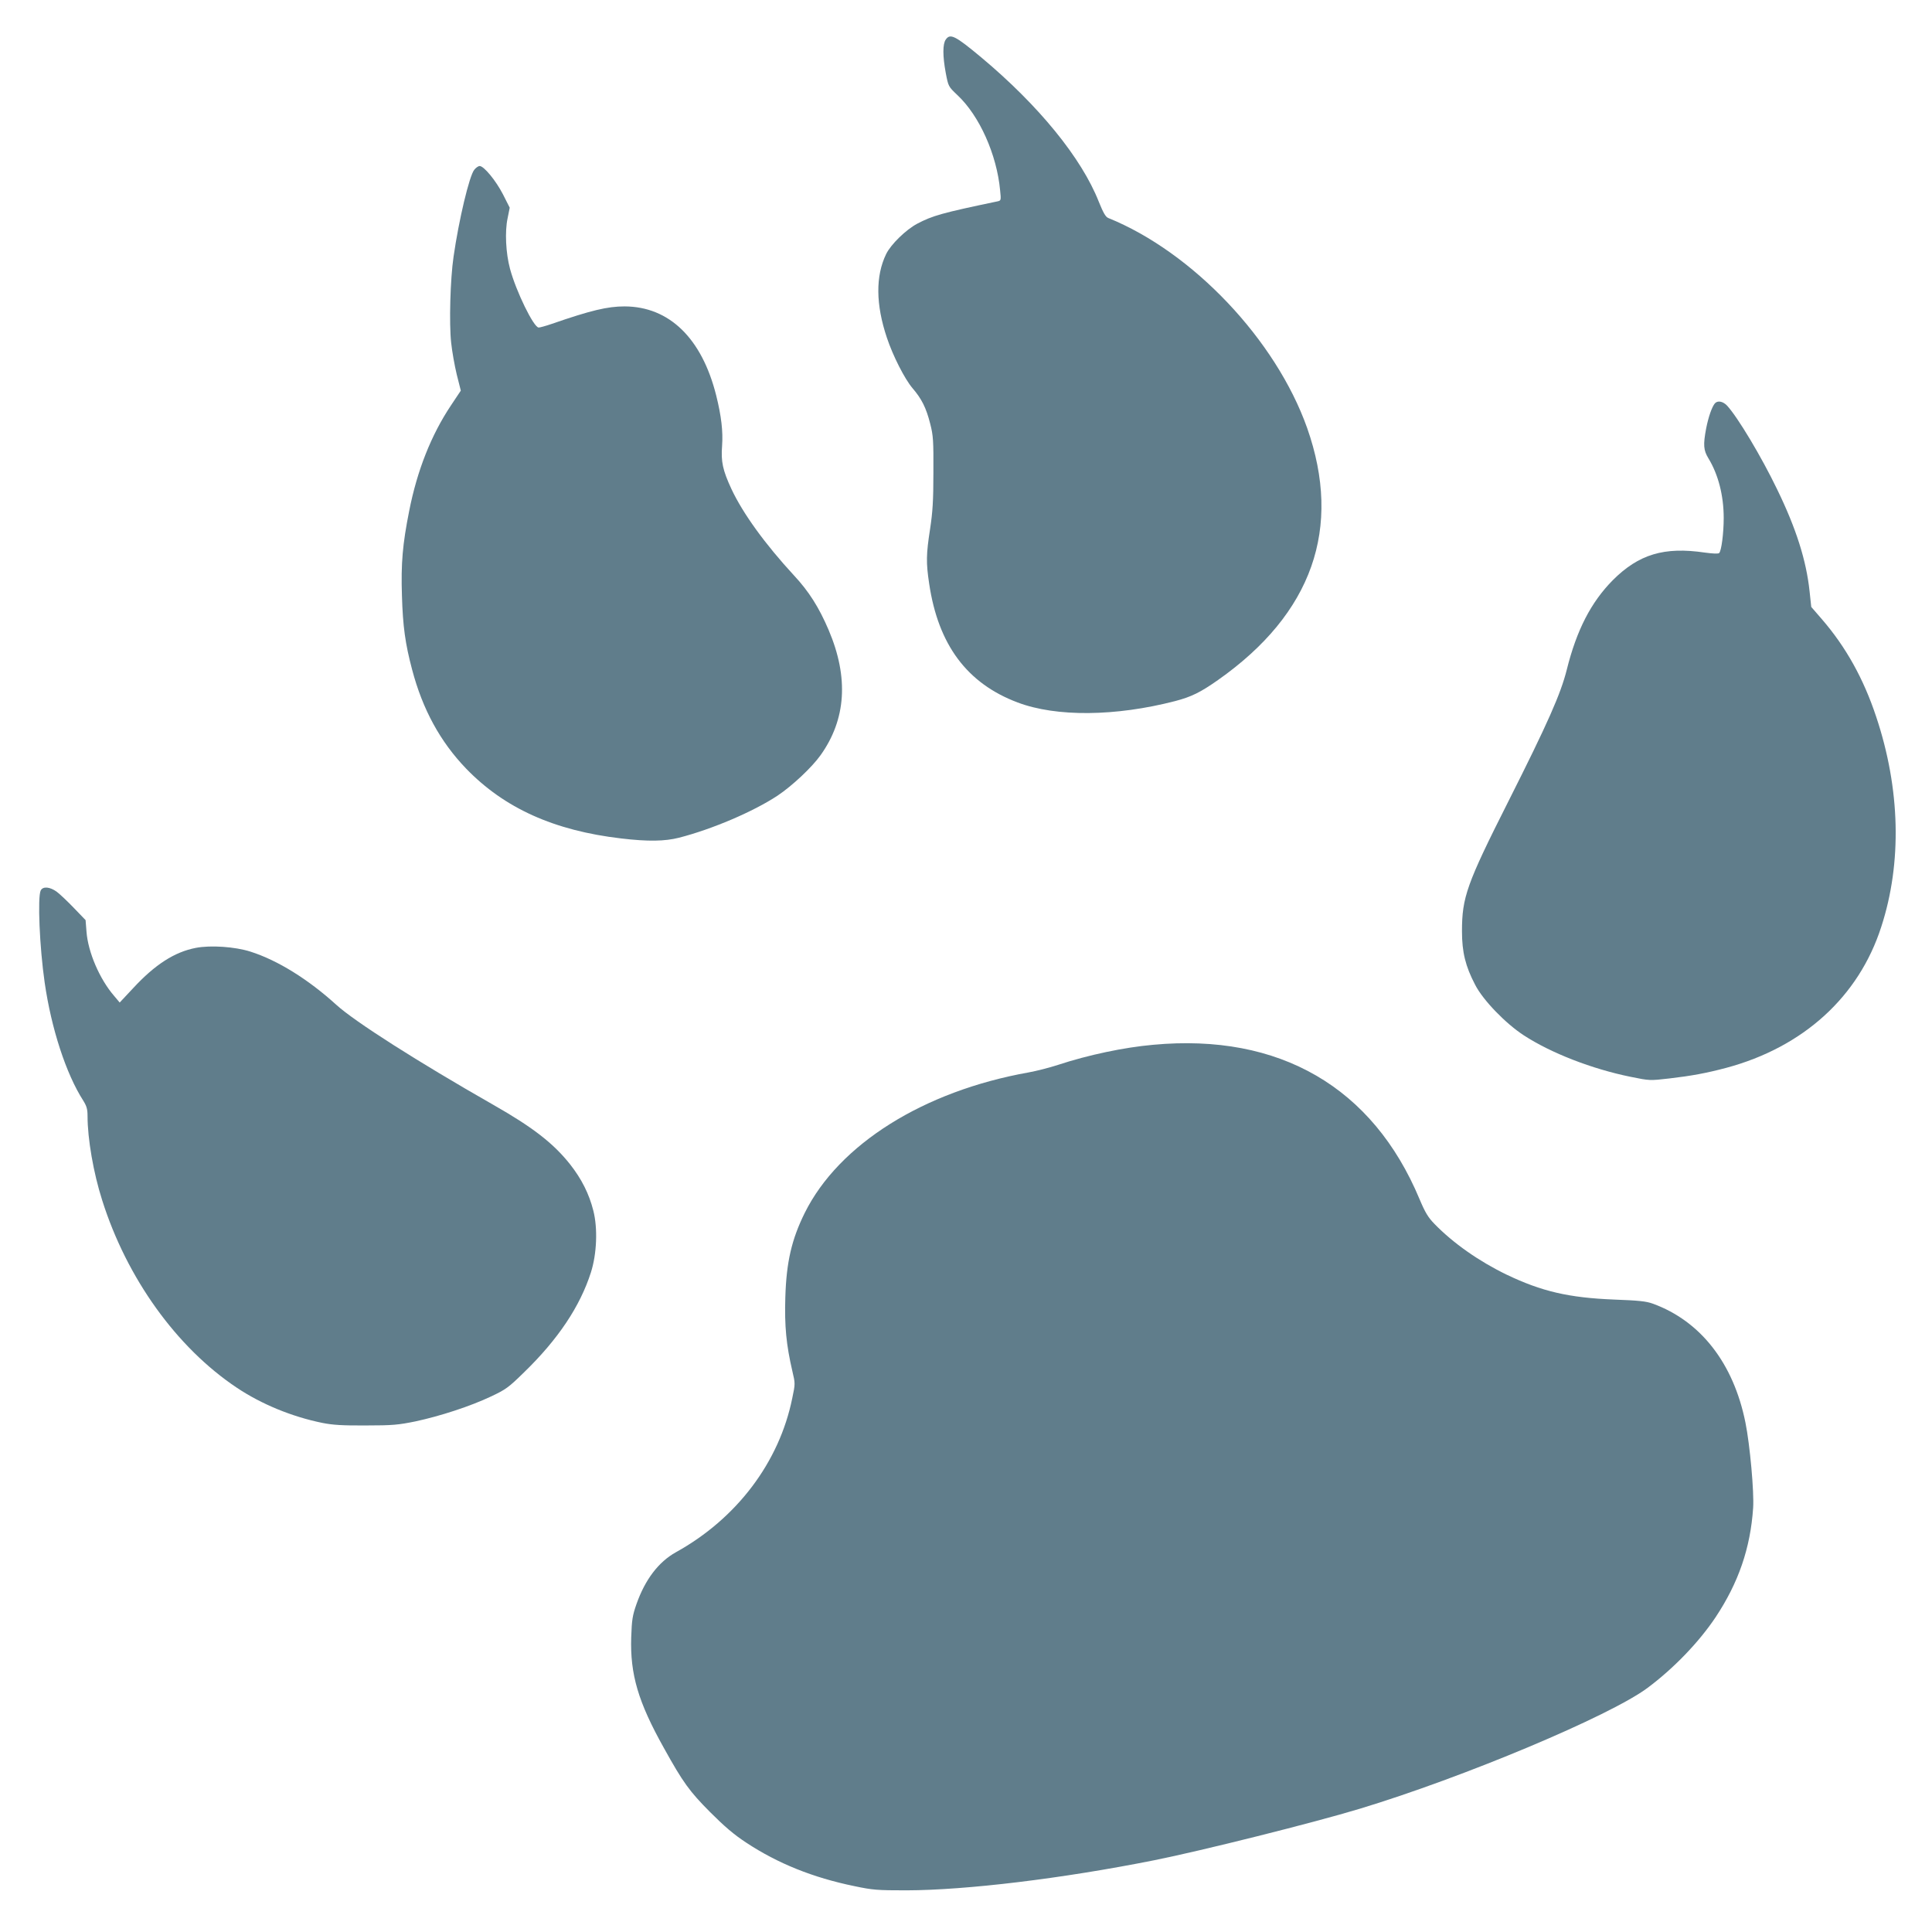
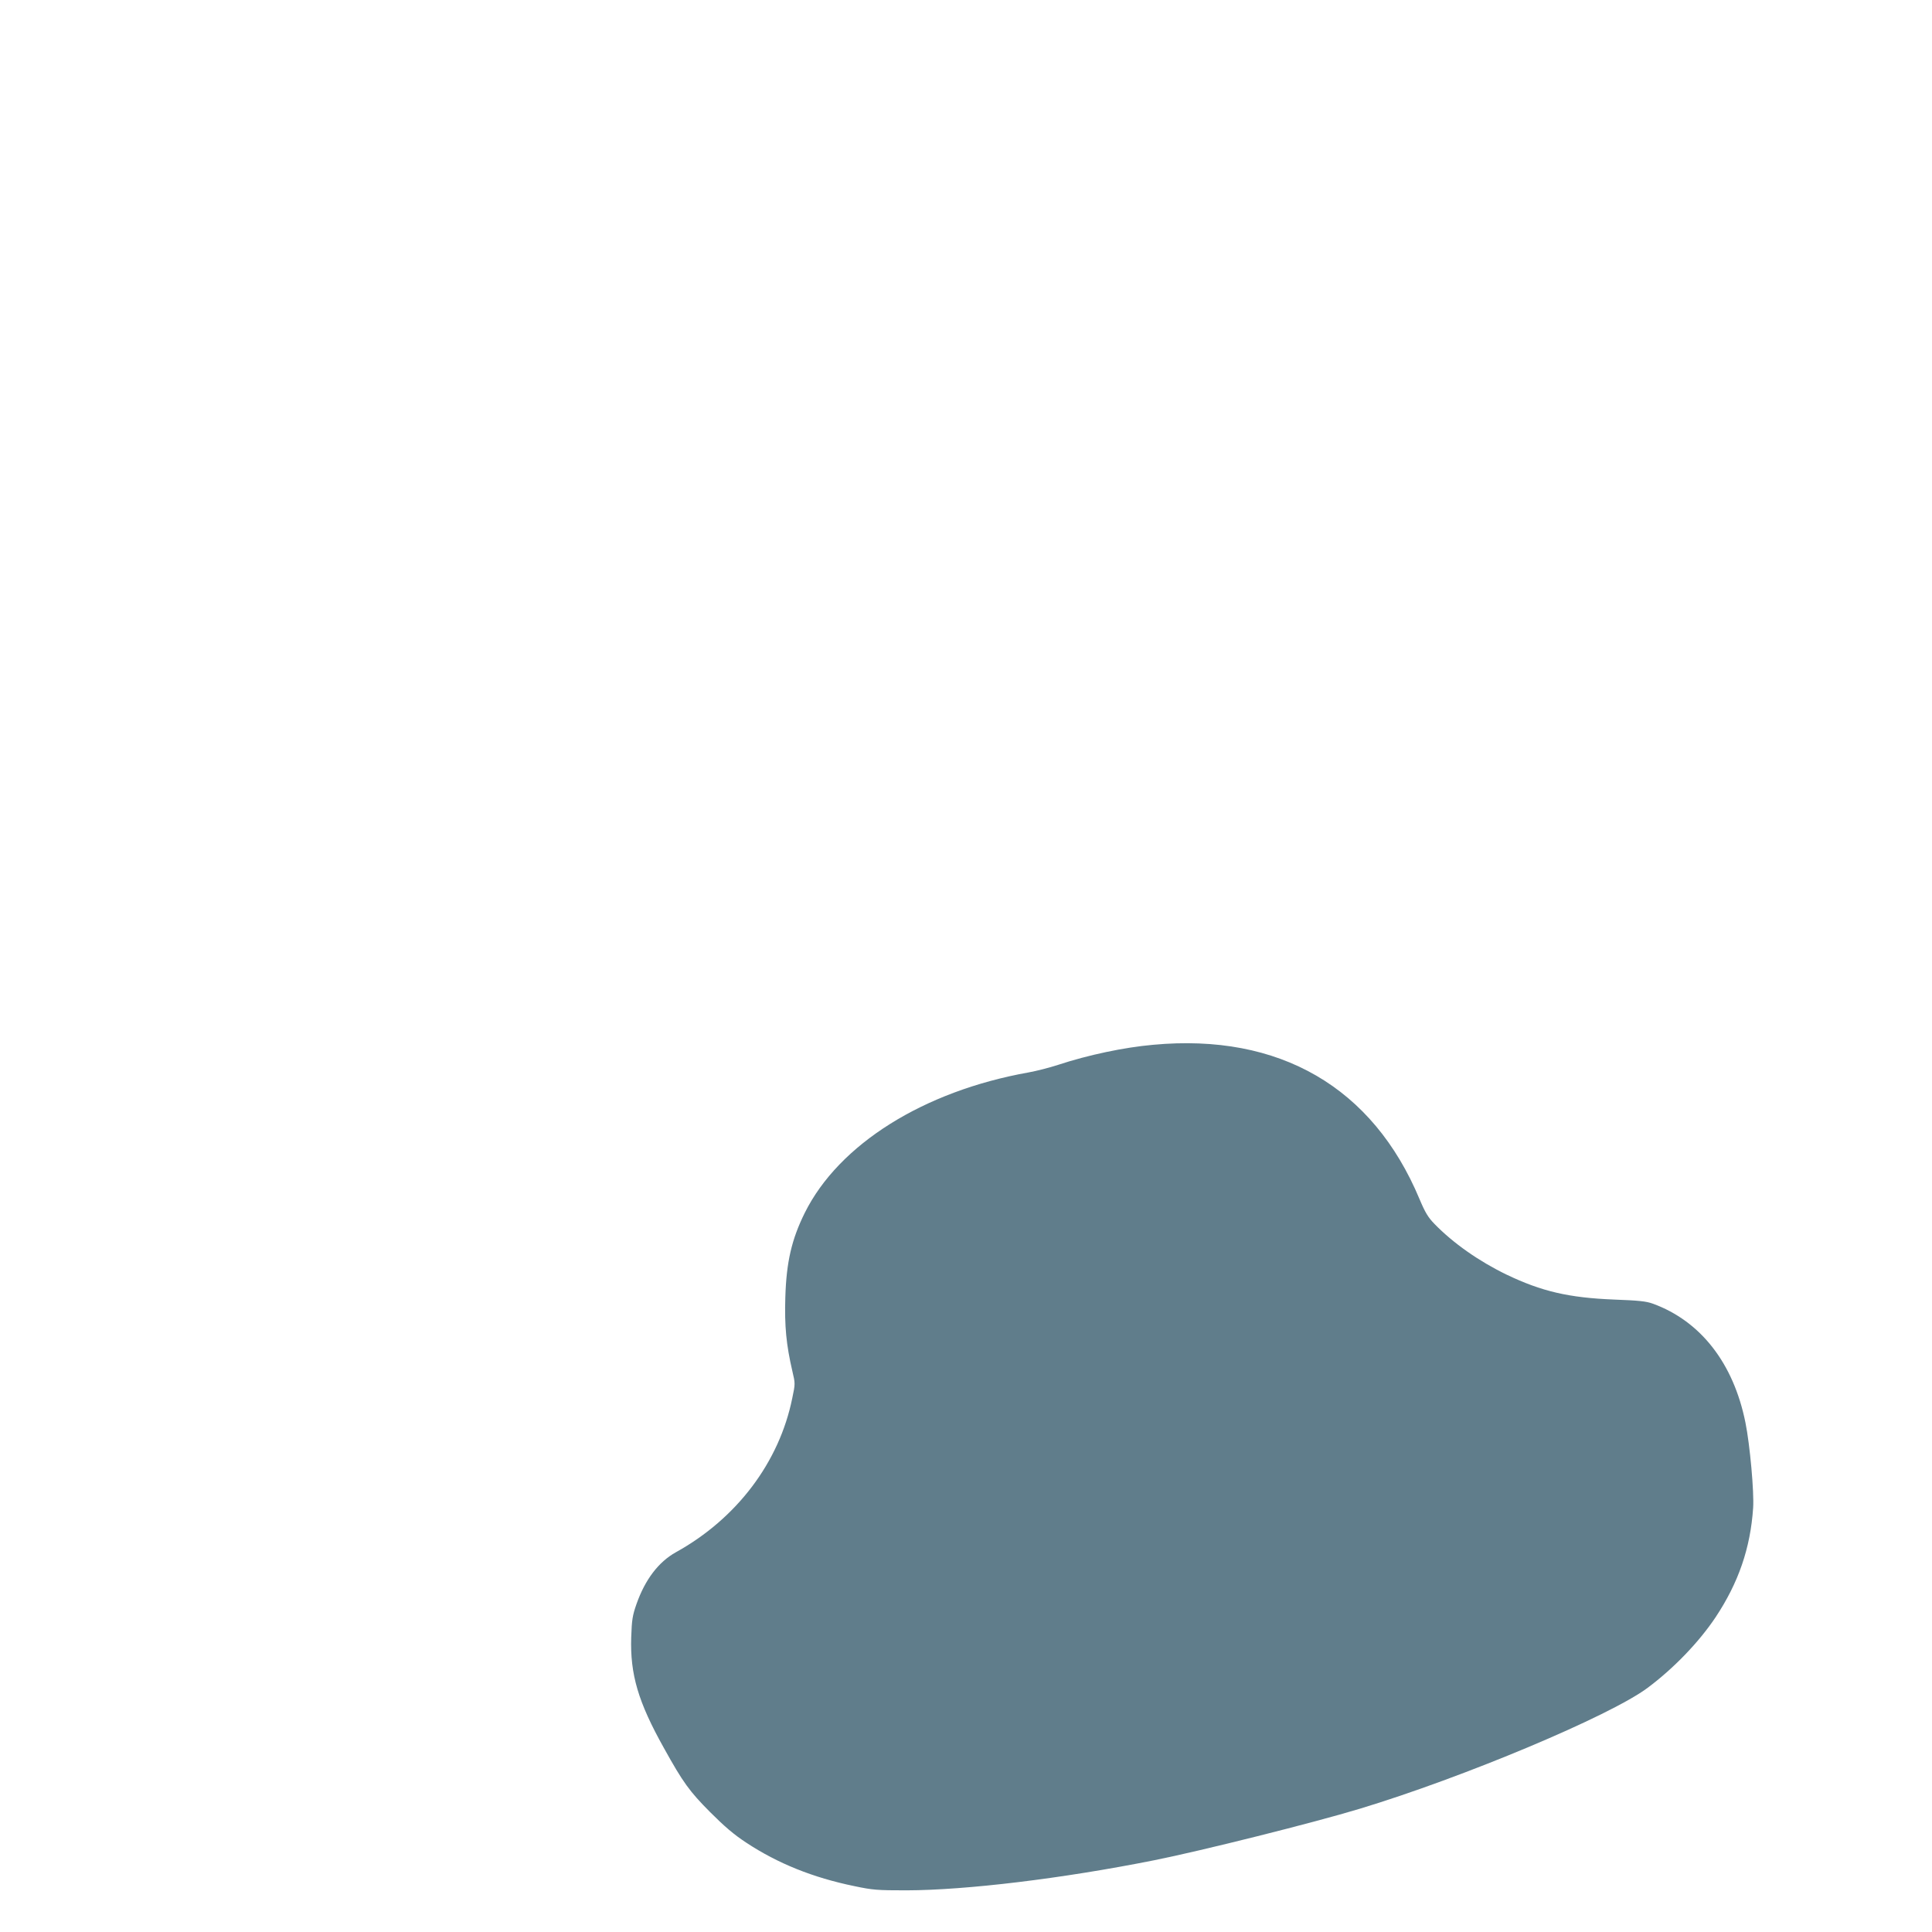
<svg xmlns="http://www.w3.org/2000/svg" version="1.0" width="1280pt" height="1280pt" viewBox="0 0 1280 1280" preserveAspectRatio="xMidYMid meet">
  <g transform="translate(0,1280) scale(0.1,-0.1)" fill="#607d8b" stroke="none">
-     <path d="M6266 12538 c-21 -29 -21 -109 0 -222 17 -88 17 -89 76 -145 147 -137 262 -395 284 -632 7 -66 6 -68 -17 -73 -369 -77 -431 -95 -532 -148 -75 -40 -174 -136 -206 -201 -71 -146 -69 -335 5 -555 40 -120 118 -273 169 -333 61 -71 91 -130 118 -237 20 -78 22 -111 21 -322 0 -190 -5 -262 -22 -375 -26 -167 -27 -223 -6 -362 60 -405 251 -661 586 -787 256 -97 649 -93 1043 9 107 28 167 57 285 140 625 440 824 1006 590 1670 -207 583 -757 1164 -1318 1391 -17 7 -33 35 -62 107 -114 290 -398 638 -778 956 -175 146 -207 161 -236 119z" />
-     <path d="M3142 11675 c-33 -41 -102 -332 -137 -575 -22 -149 -30 -443 -16 -570 6 -58 23 -153 37 -211 l27 -107 -66 -99 c-130 -195 -223 -429 -276 -698 -44 -221 -55 -348 -48 -563 6 -203 22 -317 67 -487 70 -266 187 -479 358 -657 253 -262 582 -411 1028 -463 177 -21 289 -19 383 5 218 56 491 172 653 279 97 65 226 186 284 267 170 238 188 515 54 830 -64 150 -131 256 -230 362 -191 207 -338 410 -414 572 -58 125 -70 182 -62 286 7 95 -5 198 -39 334 -95 379 -311 589 -607 590 -113 0 -223 -26 -483 -116 -38 -13 -77 -24 -86 -24 -33 0 -150 240 -190 389 -28 104 -35 247 -16 335 l14 70 -45 89 c-47 91 -126 187 -154 187 -9 0 -25 -11 -36 -25z" />
-     <path d="M11361 10127 c-20 -25 -42 -89 -57 -164 -21 -111 -18 -146 15 -200 65 -107 101 -246 101 -395 0 -100 -15 -217 -30 -232 -6 -6 -43 -4 -95 3 -269 40 -438 -11 -610 -183 -144 -146 -239 -329 -305 -594 -40 -159 -124 -350 -387 -872 -276 -547 -307 -635 -307 -860 0 -138 23 -232 87 -354 51 -101 202 -257 322 -335 181 -118 452 -223 707 -275 128 -26 128 -26 258 -11 146 17 244 35 376 70 511 137 879 471 1028 935 138 424 126 914 -34 1392 -84 253 -201 462 -359 645 l-71 82 -11 103 c-22 206 -89 417 -215 676 -104 216 -261 478 -332 555 -28 29 -63 35 -81 14z" />
-     <path d="M270 6901 c-22 -42 -8 -376 26 -611 44 -305 142 -605 255 -781 23 -37 29 -57 29 -103 0 -150 39 -377 97 -558 163 -516 493 -976 892 -1242 163 -109 365 -192 566 -233 70 -14 134 -18 290 -17 177 0 215 4 328 27 163 35 363 100 500 165 98 46 117 60 218 159 227 220 372 438 444 663 39 122 46 292 16 409 -28 111 -77 209 -154 307 -111 140 -248 246 -510 395 -498 284 -916 550 -1039 662 -186 169 -389 295 -568 352 -103 33 -265 44 -363 25 -140 -27 -270 -110 -415 -267 l-89 -95 -37 44 c-96 111 -173 290 -183 426 l-6 76 -76 79 c-42 44 -94 93 -115 109 -46 33 -91 37 -106 9z" />
-     <path d="M7640 5878 c-192 -17 -430 -67 -630 -133 -58 -19 -145 -41 -195 -50 -696 -124 -1257 -476 -1483 -930 -87 -176 -122 -325 -129 -560 -6 -190 6 -315 47 -491 19 -80 19 -82 -1 -177 -86 -425 -368 -798 -771 -1021 -115 -64 -204 -181 -261 -343 -27 -77 -31 -105 -35 -220 -8 -246 46 -429 216 -733 128 -231 170 -288 307 -426 96 -96 158 -149 239 -202 209 -138 443 -232 716 -288 123 -26 153 -28 345 -28 396 1 1034 78 1640 199 316 63 1058 249 1362 341 688 208 1658 615 1908 801 173 129 340 302 451 468 152 229 231 458 249 725 7 103 -21 417 -51 565 -79 393 -297 673 -614 788 -44 16 -94 21 -255 27 -301 12 -481 54 -713 165 -182 88 -354 208 -479 337 -41 42 -61 75 -98 163 -310 742 -928 1101 -1765 1023z" />
+     <path d="M7640 5878 c-192 -17 -430 -67 -630 -133 -58 -19 -145 -41 -195 -50 -696 -124 -1257 -476 -1483 -930 -87 -176 -122 -325 -129 -560 -6 -190 6 -315 47 -491 19 -80 19 -82 -1 -177 -86 -425 -368 -798 -771 -1021 -115 -64 -204 -181 -261 -343 -27 -77 -31 -105 -35 -220 -8 -246 46 -429 216 -733 128 -231 170 -288 307 -426 96 -96 158 -149 239 -202 209 -138 443 -232 716 -288 123 -26 153 -28 345 -28 396 1 1034 78 1640 199 316 63 1058 249 1362 341 688 208 1658 615 1908 801 173 129 340 302 451 468 152 229 231 458 249 725 7 103 -21 417 -51 565 -79 393 -297 673 -614 788 -44 16 -94 21 -255 27 -301 12 -481 54 -713 165 -182 88 -354 208 -479 337 -41 42 -61 75 -98 163 -310 742 -928 1101 -1765 1023" />
  </g>
</svg>